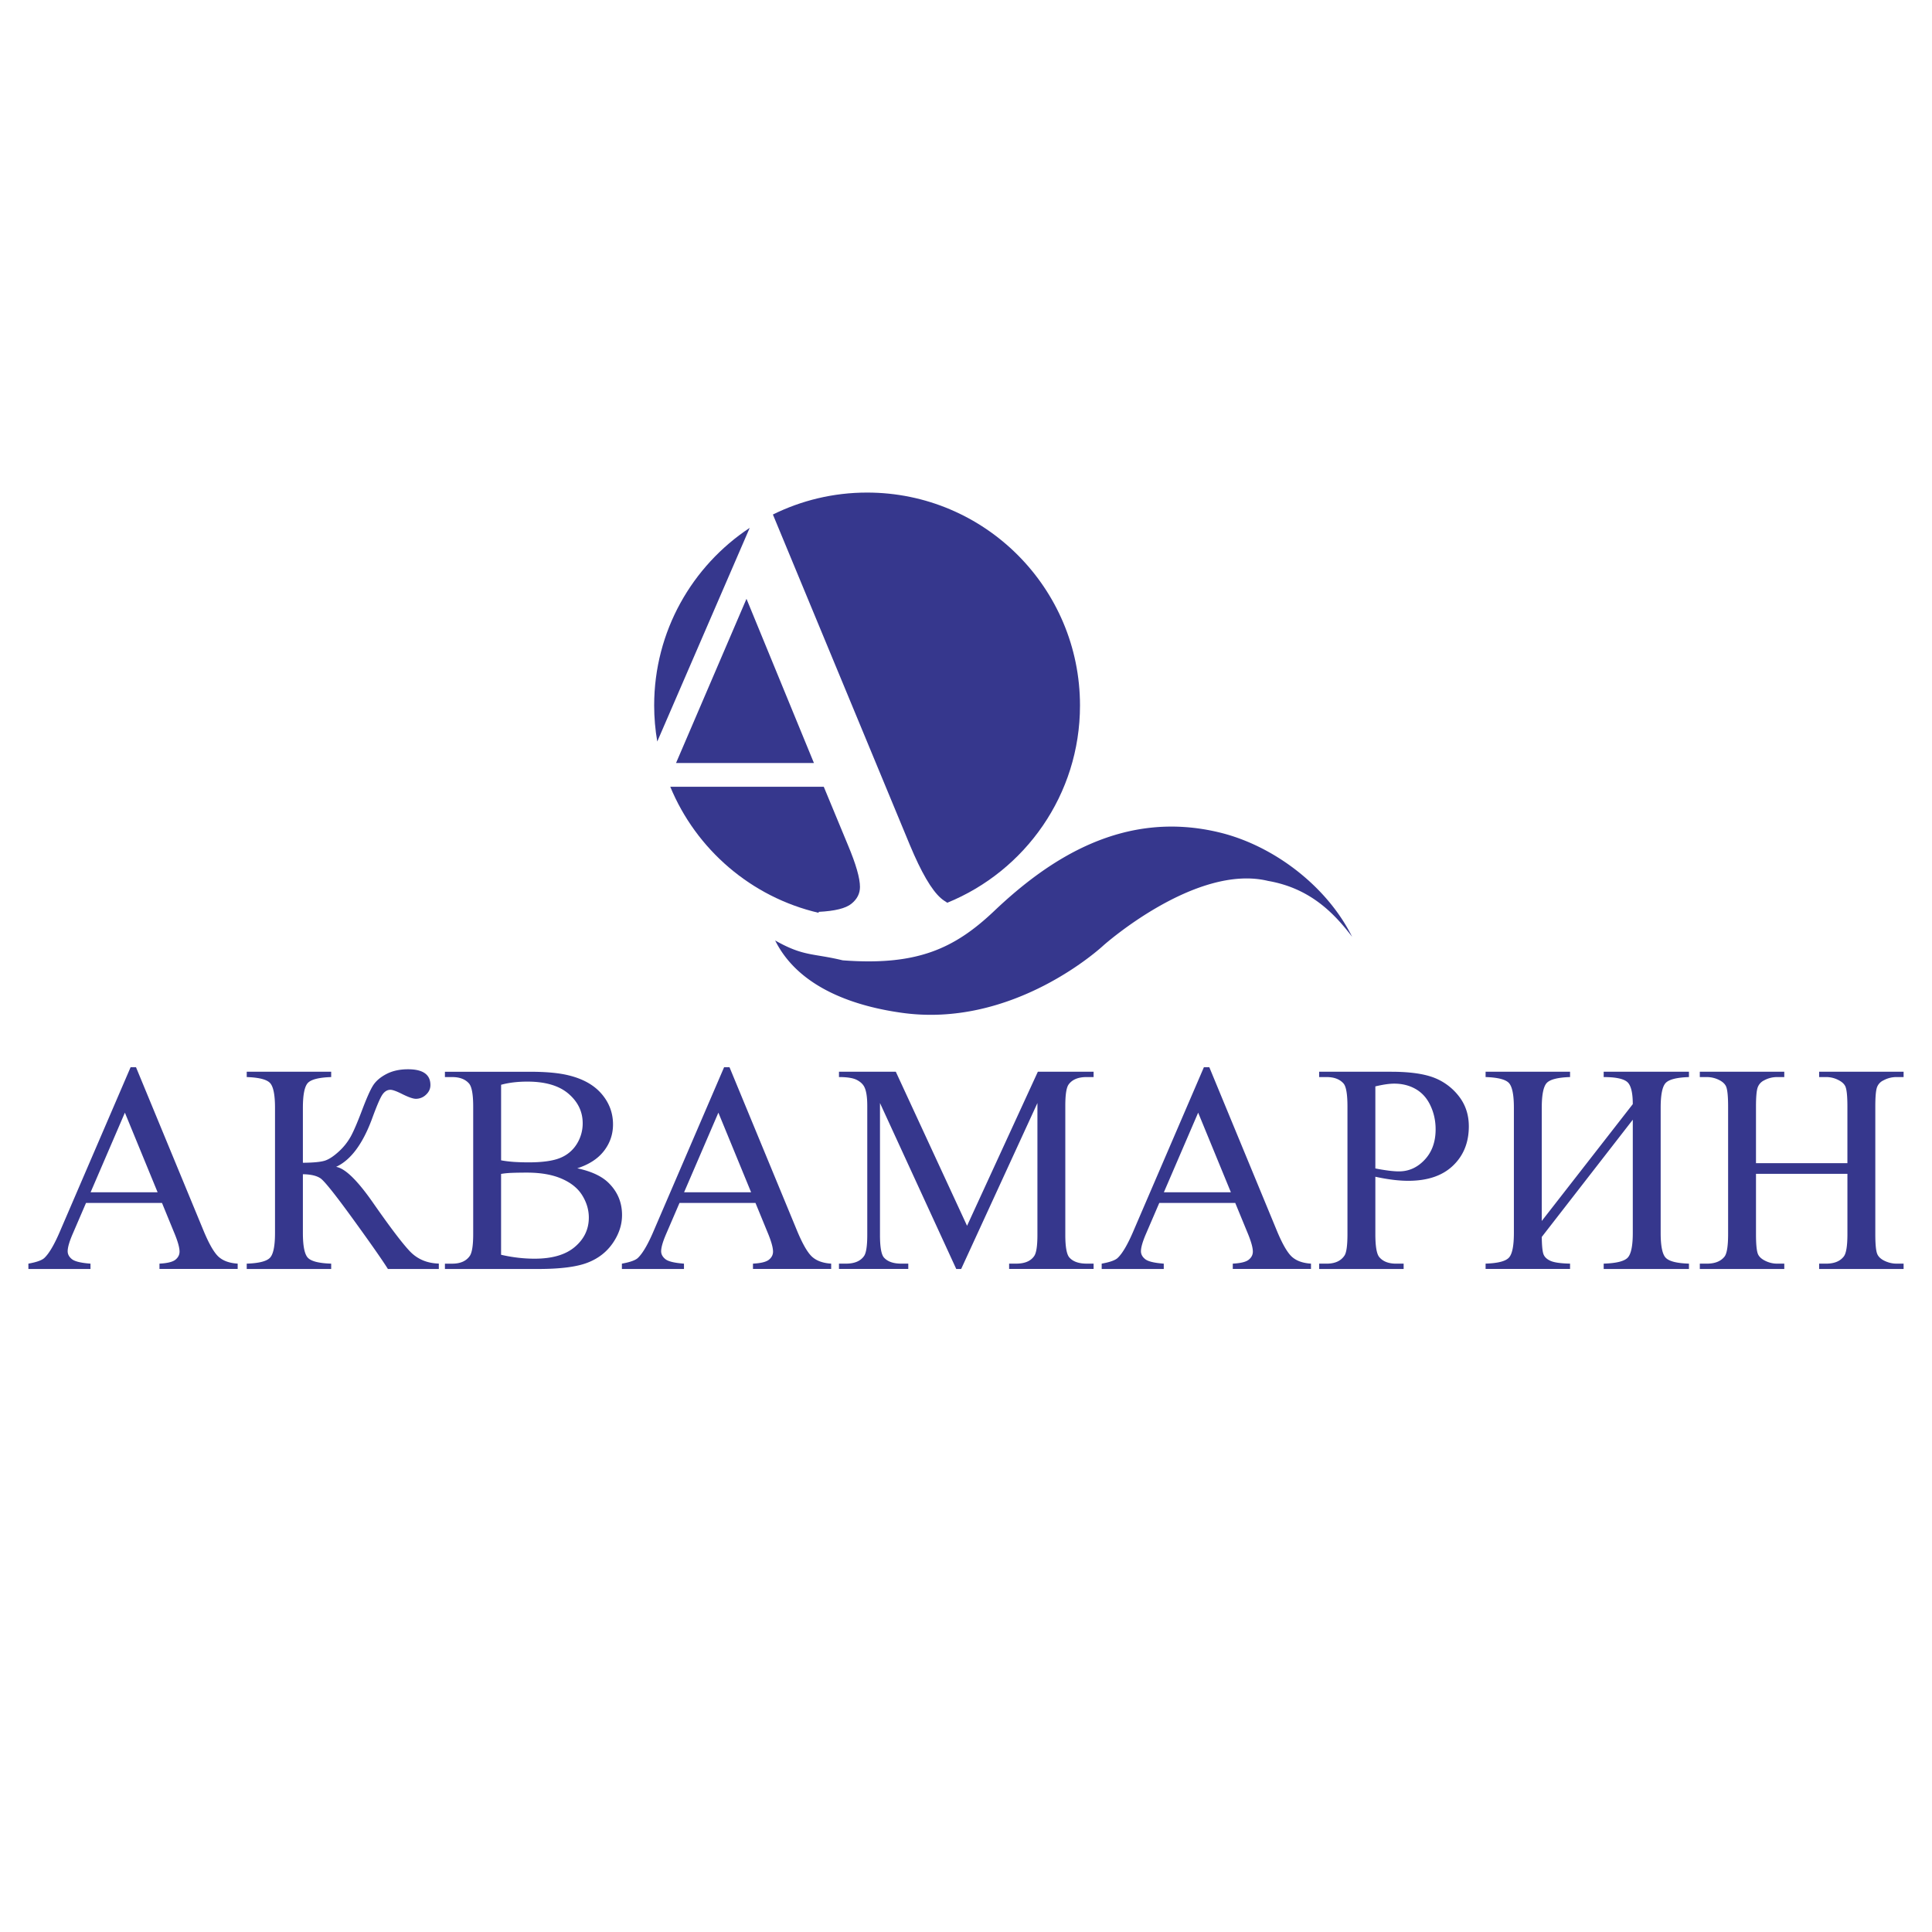
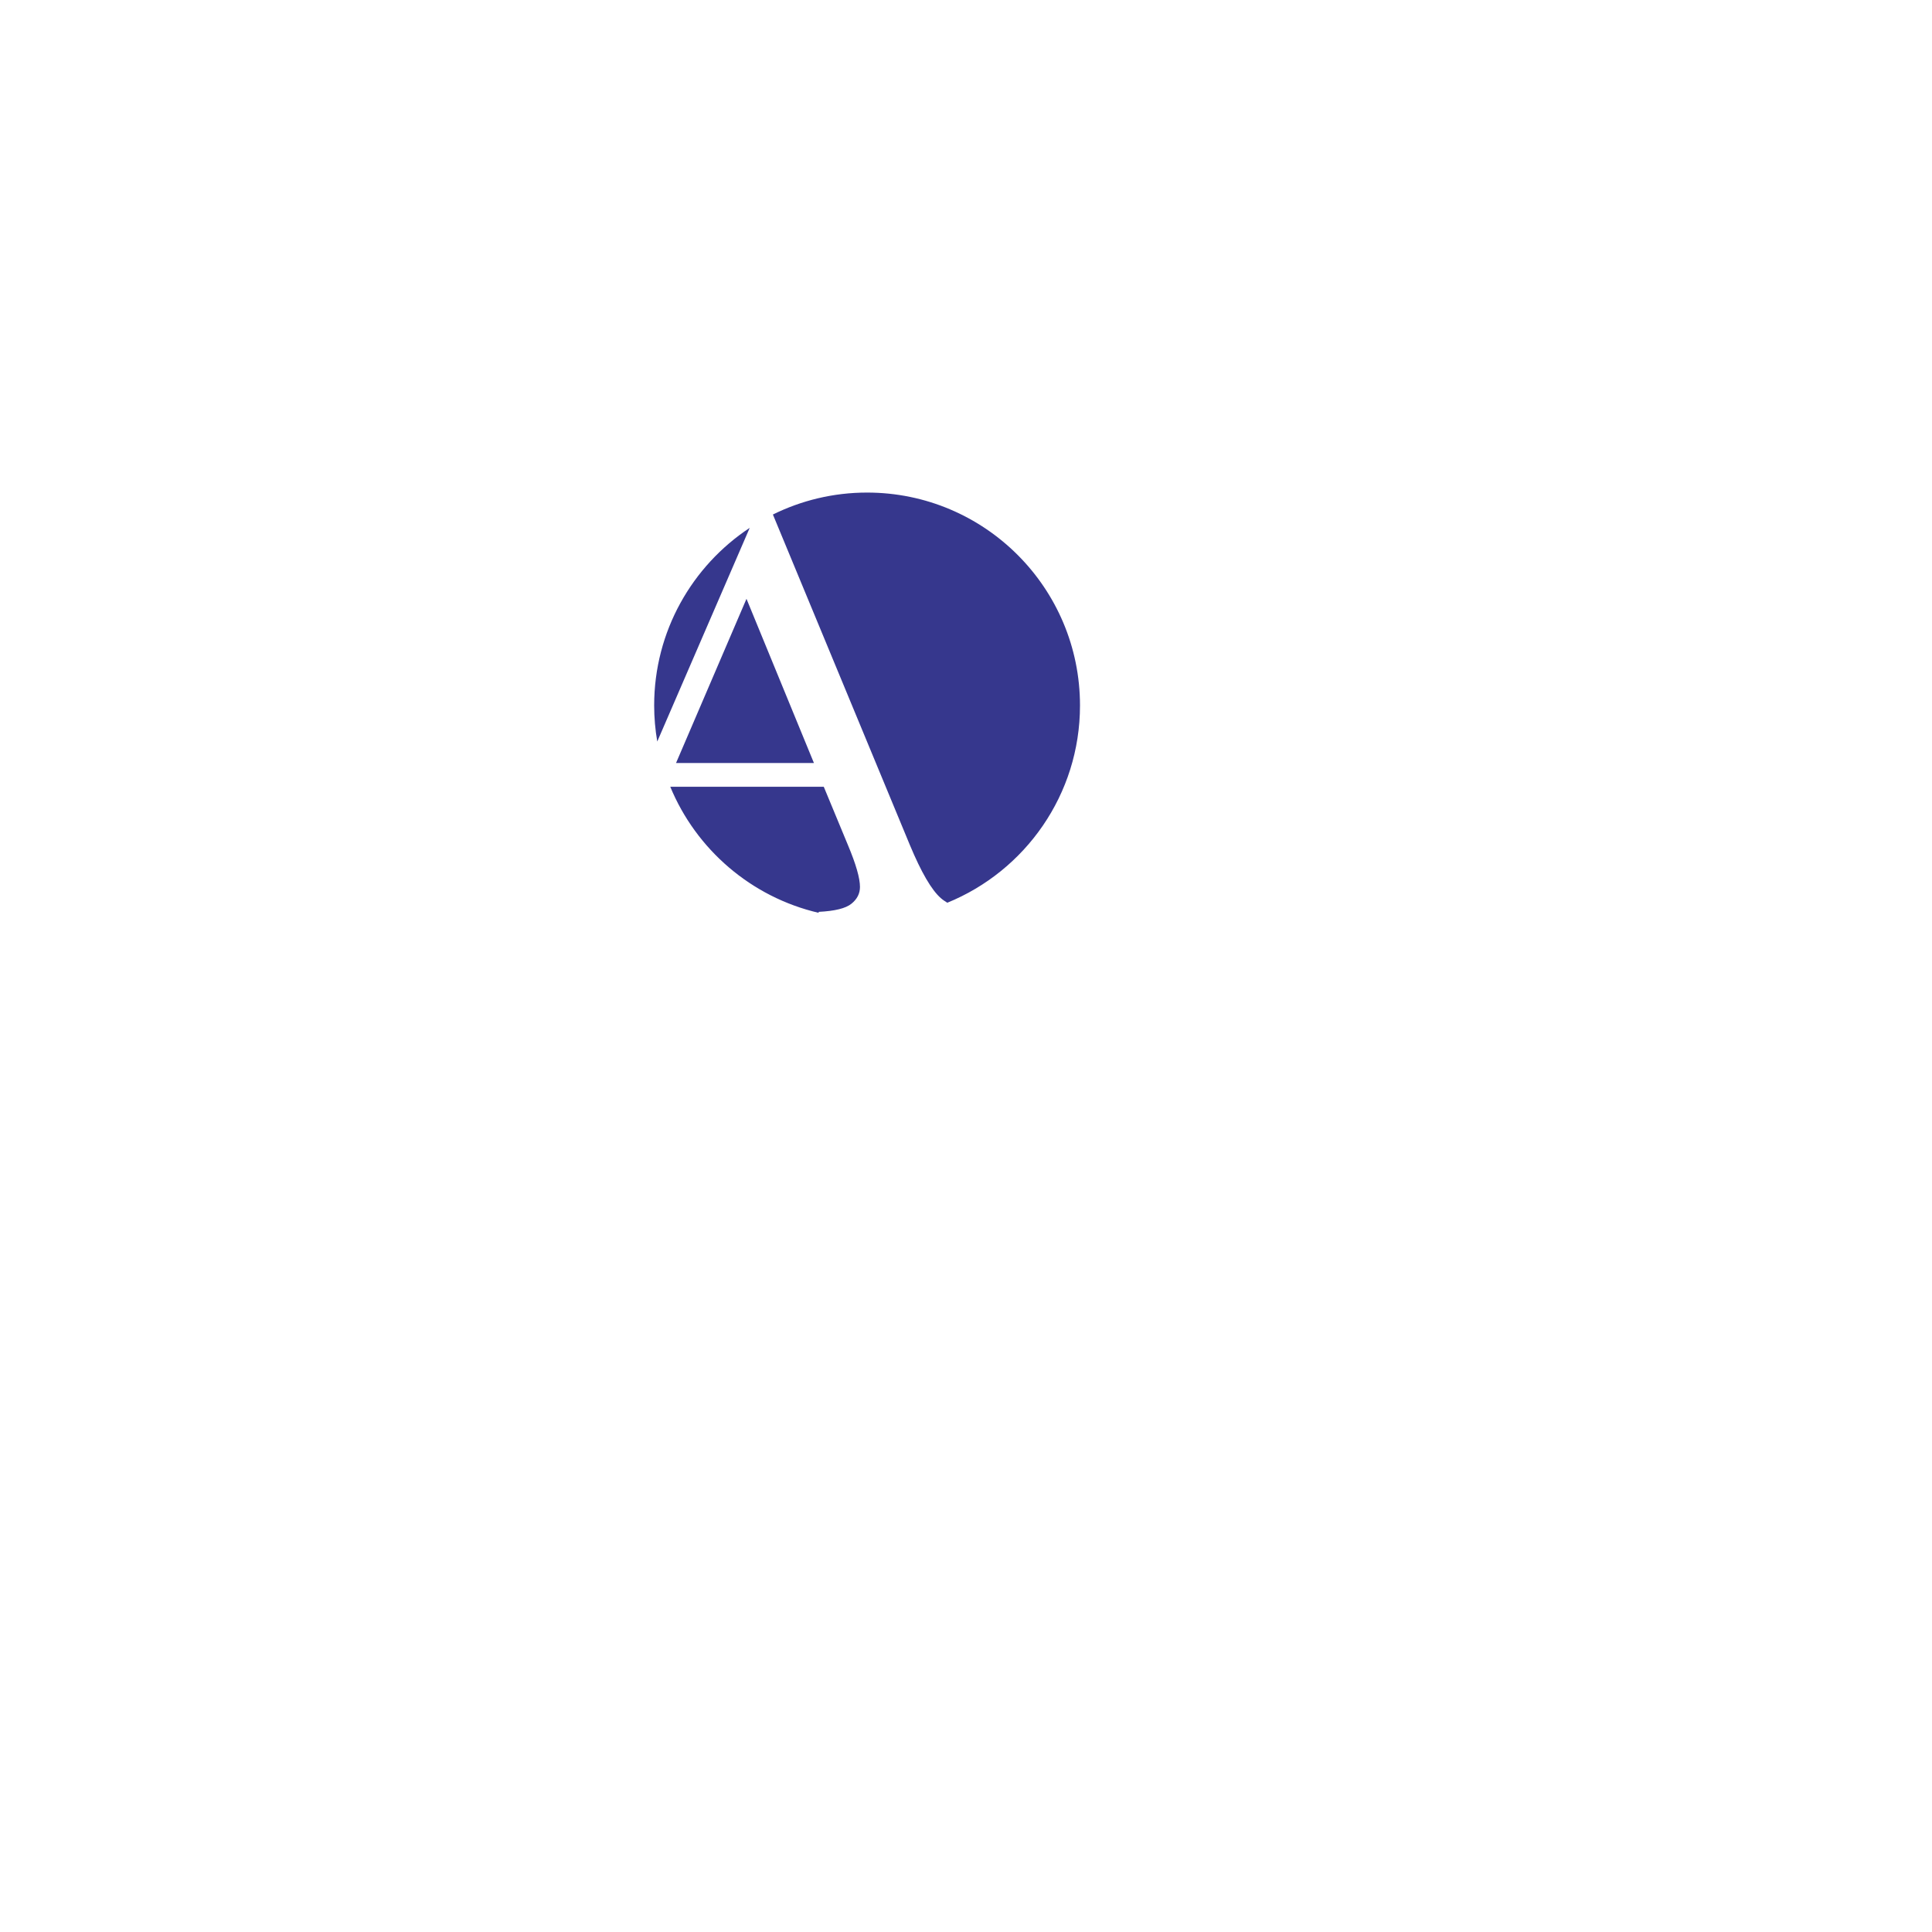
<svg xmlns="http://www.w3.org/2000/svg" width="2500" height="2500" viewBox="0 0 192.756 192.756">
  <path fill="#fff" d="M0 192.756h192.756V0H0v192.756z" />
  <path d="M74.8 52.663c-5.744 3.803-9.534 10.318-9.534 17.723 0 1.226.11 2.427.309 3.596L74.8 52.663zM90.779 84.31c1.135 2.722 2.165 4.491 3.092 5.3.195.171.415.317.642.456 7.764-3.162 13.238-10.781 13.238-19.68 0-11.732-9.51-21.242-21.242-21.242-3.374 0-6.563.79-9.397 2.19L90.779 84.31zM81.206 76.126l-6.729-16.382-7.029 16.382h13.758zM81.676 90.976c1.613-.08 2.704-.348 3.271-.811.569-.457.852-1.017.852-1.675 0-.88-.4-2.268-1.195-4.164l-2.417-5.832H66.872c2.588 6.262 8.084 11.014 14.804 12.579v-.097z" fill-rule="evenodd" clip-rule="evenodd" fill="#36378d" />
-   <path d="M121.665 83.054c-9.535-2.309-16.969 2.613-22.464 7.826-4.002 3.801-7.755 5.489-15.125 4.932-2.999-.726-3.887-.365-6.738-1.981 2.497 5.034 8.604 6.624 12.368 7.177 11.416 1.756 20.392-6.69 20.392-6.69s9.185-8.181 16.418-6.429c4.169.726 6.562 3.181 8.384 5.574-2.497-5.036-7.823-9.102-13.235-10.409zM16.162 120.018h-7.58l-1.337 3.105c-.33.766-.493 1.338-.493 1.713 0 .303.142.566.427.793.285.225.902.375 1.849.445v.531H2.833v-.531c.822-.148 1.353-.338 1.596-.57.492-.465 1.039-1.414 1.637-2.844l6.963-16.18h.542l6.763 16.369c.551 1.316 1.051 2.17 1.5 2.562.45.393 1.075.611 1.879.662v.531h-7.802v-.531c.783-.039 1.312-.17 1.588-.389.275-.221.414-.49.414-.811 0-.422-.195-1.09-.581-2l-1.17-2.855zm-.437-1.063l-3.265-7.945-3.421 7.945h6.686zM43.781 126.068v.537h-5.08c-.552-.881-1.714-2.543-3.486-4.986-1.771-2.441-2.852-3.793-3.239-4.057-.386-.262-.973-.398-1.757-.41v5.854c0 1.305.167 2.133.497 2.48.332.354 1.107.549 2.326.588v.531h-8.426v-.531c1.199-.039 1.97-.232 2.311-.578.34-.346.511-1.176.511-2.49v-12.479c0-1.303-.167-2.133-.504-2.484-.337-.35-1.109-.543-2.318-.584v-.531h8.426v.531c-1.219.041-1.994.234-2.326.584-.33.352-.497 1.182-.497 2.484v5.482c1.056-.008 1.787-.08 2.194-.211.406-.129.863-.432 1.373-.895a5.92 5.92 0 0 0 1.205-1.508c.296-.537.675-1.424 1.14-2.654.436-1.152.791-1.957 1.068-2.408.276-.451.719-.842 1.328-1.164.61-.324 1.336-.488 2.18-.488 1.49 0 2.236.525 2.236 1.574 0 .373-.147.691-.442.965a1.446 1.446 0 0 1-1.009.408c-.272 0-.727-.156-1.367-.475-.562-.285-.954-.424-1.175-.424-.309 0-.577.162-.799.484-.223.324-.576 1.15-1.06 2.479-.93 2.482-2.115 4.059-3.558 4.725.894.145 2.125 1.342 3.691 3.592 1.661 2.383 2.872 3.984 3.632 4.795.76.813 1.736 1.233 2.925 1.264zM57.594 116.561c1.362.291 2.383.758 3.061 1.395.937.891 1.406 1.979 1.406 3.266 0 .977-.309 1.912-.927 2.809-.618.895-1.466 1.549-2.543 1.957-1.075.412-2.72.619-4.93.619H44.39v-.531h.733c.816 0 1.402-.264 1.756-.785.222-.34.332-1.059.332-2.16v-12.725c0-1.217-.139-1.986-.417-2.307-.375-.426-.932-.639-1.671-.639h-.733v-.531h8.493c1.585 0 2.856.117 3.814.35 1.449.348 2.555.963 3.318 1.85.762.885 1.146 1.904 1.146 3.053 0 .986-.302 1.871-.904 2.648s-1.489 1.354-2.663 1.731zm-7.6-.795c.359.066.766.119 1.226.154.459.031.964.049 1.514.049 1.413 0 2.476-.154 3.186-.455a3.45 3.45 0 0 0 1.64-1.398 3.86 3.86 0 0 0 .575-2.053c0-1.146-.47-2.127-1.409-2.936-.941-.811-2.312-1.215-4.114-1.215-.97 0-1.842.104-2.617.316v7.538h-.001zm0 9.423c1.128.26 2.242.391 3.341.391 1.76 0 3.101-.391 4.025-1.182.926-.789 1.387-1.762 1.387-2.924 0-.762-.218-1.5-.65-2.203-.432-.707-1.119-1.264-2.056-1.67-.938-.408-2.098-.609-3.481-.609-.599 0-1.112.01-1.538.027a8.348 8.348 0 0 0-1.029.102v8.068h.001zM75.374 120.018h-7.58l-1.337 3.105c-.33.766-.494 1.338-.494 1.713 0 .303.144.566.428.793.285.225.903.375 1.849.445v.531h-6.193v-.531c.821-.148 1.352-.338 1.595-.57.491-.465 1.039-1.414 1.638-2.844l6.962-16.18h.542l6.763 16.369c.552 1.316 1.052 2.17 1.501 2.562.45.393 1.074.611 1.878.662v.531h-7.802v-.531c.783-.039 1.311-.17 1.588-.389.275-.221.413-.49.413-.811 0-.422-.193-1.09-.579-2l-1.172-2.855zm-.435-1.063l-3.266-7.945-3.422 7.945h6.688zM95.405 126.605l-7.609-16.555v13.158c0 1.205.132 1.957.396 2.258.363.404.937.607 1.722.607h.706v.531h-6.915v-.531h.707c.842 0 1.44-.254 1.793-.756.215-.305.323-1.01.323-2.109v-12.887c0-.865-.098-1.494-.293-1.877-.139-.279-.391-.516-.757-.703-.368-.189-.959-.283-1.772-.283v-.531h5.669l7.109 15.371 7.063-15.371h5.562v.531h-.691c-.853 0-1.455.254-1.809.754-.216.311-.323 1.012-.323 2.109v12.887c0 1.205.138 1.957.411 2.258.362.404.937.607 1.721.607h.691v.531h-8.428v-.531h.706c.853 0 1.45-.254 1.794-.756.215-.305.323-1.01.323-2.109V110.05l-7.608 16.555h-.491zM123.241 120.018h-7.58l-1.336 3.105c-.328.766-.492 1.338-.492 1.713 0 .303.142.566.427.793.286.225.901.375 1.849.445v.531h-6.193v-.531c.821-.148 1.353-.338 1.595-.57.493-.465 1.039-1.414 1.639-2.844l6.962-16.18h.543l6.763 16.369c.551 1.316 1.051 2.17 1.5 2.562.45.393 1.075.611 1.879.662v.531h-7.802v-.531c.782-.039 1.311-.17 1.587-.389.276-.221.415-.49.415-.811 0-.422-.195-1.09-.581-2l-1.175-2.855zm-.435-1.063l-3.265-7.945-3.422 7.945h6.687zM137.219 117.404v5.725c0 1.238.135 2.008.405 2.307.366.424.921.639 1.664.639h.753v.531h-8.427v-.531h.742c.834 0 1.43-.271 1.788-.814.195-.299.292-1.012.292-2.131v-12.725c0-1.24-.131-2.004-.393-2.307-.378-.426-.941-.639-1.688-.639h-.742v-.531h7.184c1.754 0 3.136.184 4.147.545a5.745 5.745 0 0 1 2.561 1.838c.692.863 1.04 1.883 1.04 3.066 0 1.605-.526 2.914-1.58 3.92-1.052 1.008-2.539 1.512-4.46 1.512-.473 0-.98-.033-1.529-.1a20.043 20.043 0 0 1-1.757-.305zm0-.828c.507.1.956.17 1.348.221.394.049.729.072 1.006.072.995 0 1.854-.391 2.576-1.17.724-.775 1.083-1.789 1.083-3.025 0-.852-.172-1.643-.518-2.375-.343-.73-.831-1.277-1.463-1.641-.631-.363-1.35-.543-2.152-.543-.489 0-1.115.092-1.88.275v8.186zM162.903 110.16c0-1.176-.192-1.918-.575-2.23-.386-.311-1.162-.471-2.328-.471v-.531h8.507v.531c-1.209.041-1.982.234-2.318.584-.336.352-.504 1.182-.504 2.484v12.479c0 1.305.168 2.133.504 2.48.336.354 1.109.549 2.318.588v.531H160v-.531c1.255-.039 2.052-.238 2.392-.592.341-.357.512-1.182.512-2.477v-11.291l-9.082 11.697c.011.85.065 1.416.165 1.703.101.289.335.514.702.68.368.166 1.021.26 1.956.279v.531h-8.427v-.531c1.21-.039 1.982-.234 2.318-.588.337-.348.505-1.176.505-2.48v-12.479c0-1.303-.168-2.133-.505-2.484-.336-.35-1.108-.543-2.318-.584v-.531h8.427v.531c-1.213.041-1.985.234-2.321.584-.334.352-.502 1.182-.502 2.484v11.291l9.081-11.657zM175.194 116.049h9.122v-5.645c0-1.002-.063-1.658-.189-1.977-.097-.24-.301-.447-.611-.619a2.663 2.663 0 0 0-1.324-.35h-.696v-.531h8.426v.531h-.699c-.466 0-.908.111-1.323.336a1.22 1.22 0 0 0-.634.695c-.111.316-.166.951-.166 1.914v12.725c0 .994.061 1.652.189 1.971.096.244.295.451.596.625.426.23.872.35 1.338.35h.699v.531h-8.426v-.531h.696c.807 0 1.393-.238 1.761-.713.243-.309.364-1.053.364-2.232v-6.018h-9.122v6.018c0 .994.062 1.652.188 1.971.097.244.299.451.609.625.414.23.853.35 1.315.35h.711v.531h-8.428v-.531h.698c.813 0 1.406-.238 1.775-.713.232-.309.35-1.053.35-2.232v-12.725c0-1.002-.064-1.658-.19-1.977-.097-.24-.296-.447-.597-.619a2.737 2.737 0 0 0-1.338-.35h-.698v-.531h8.428v.531h-.711c-.463 0-.901.111-1.315.336a1.253 1.253 0 0 0-.625.695c-.114.316-.172.951-.172 1.914v5.645h-.001z" fill-rule="evenodd" clip-rule="evenodd" fill="#36378d" />
</svg>